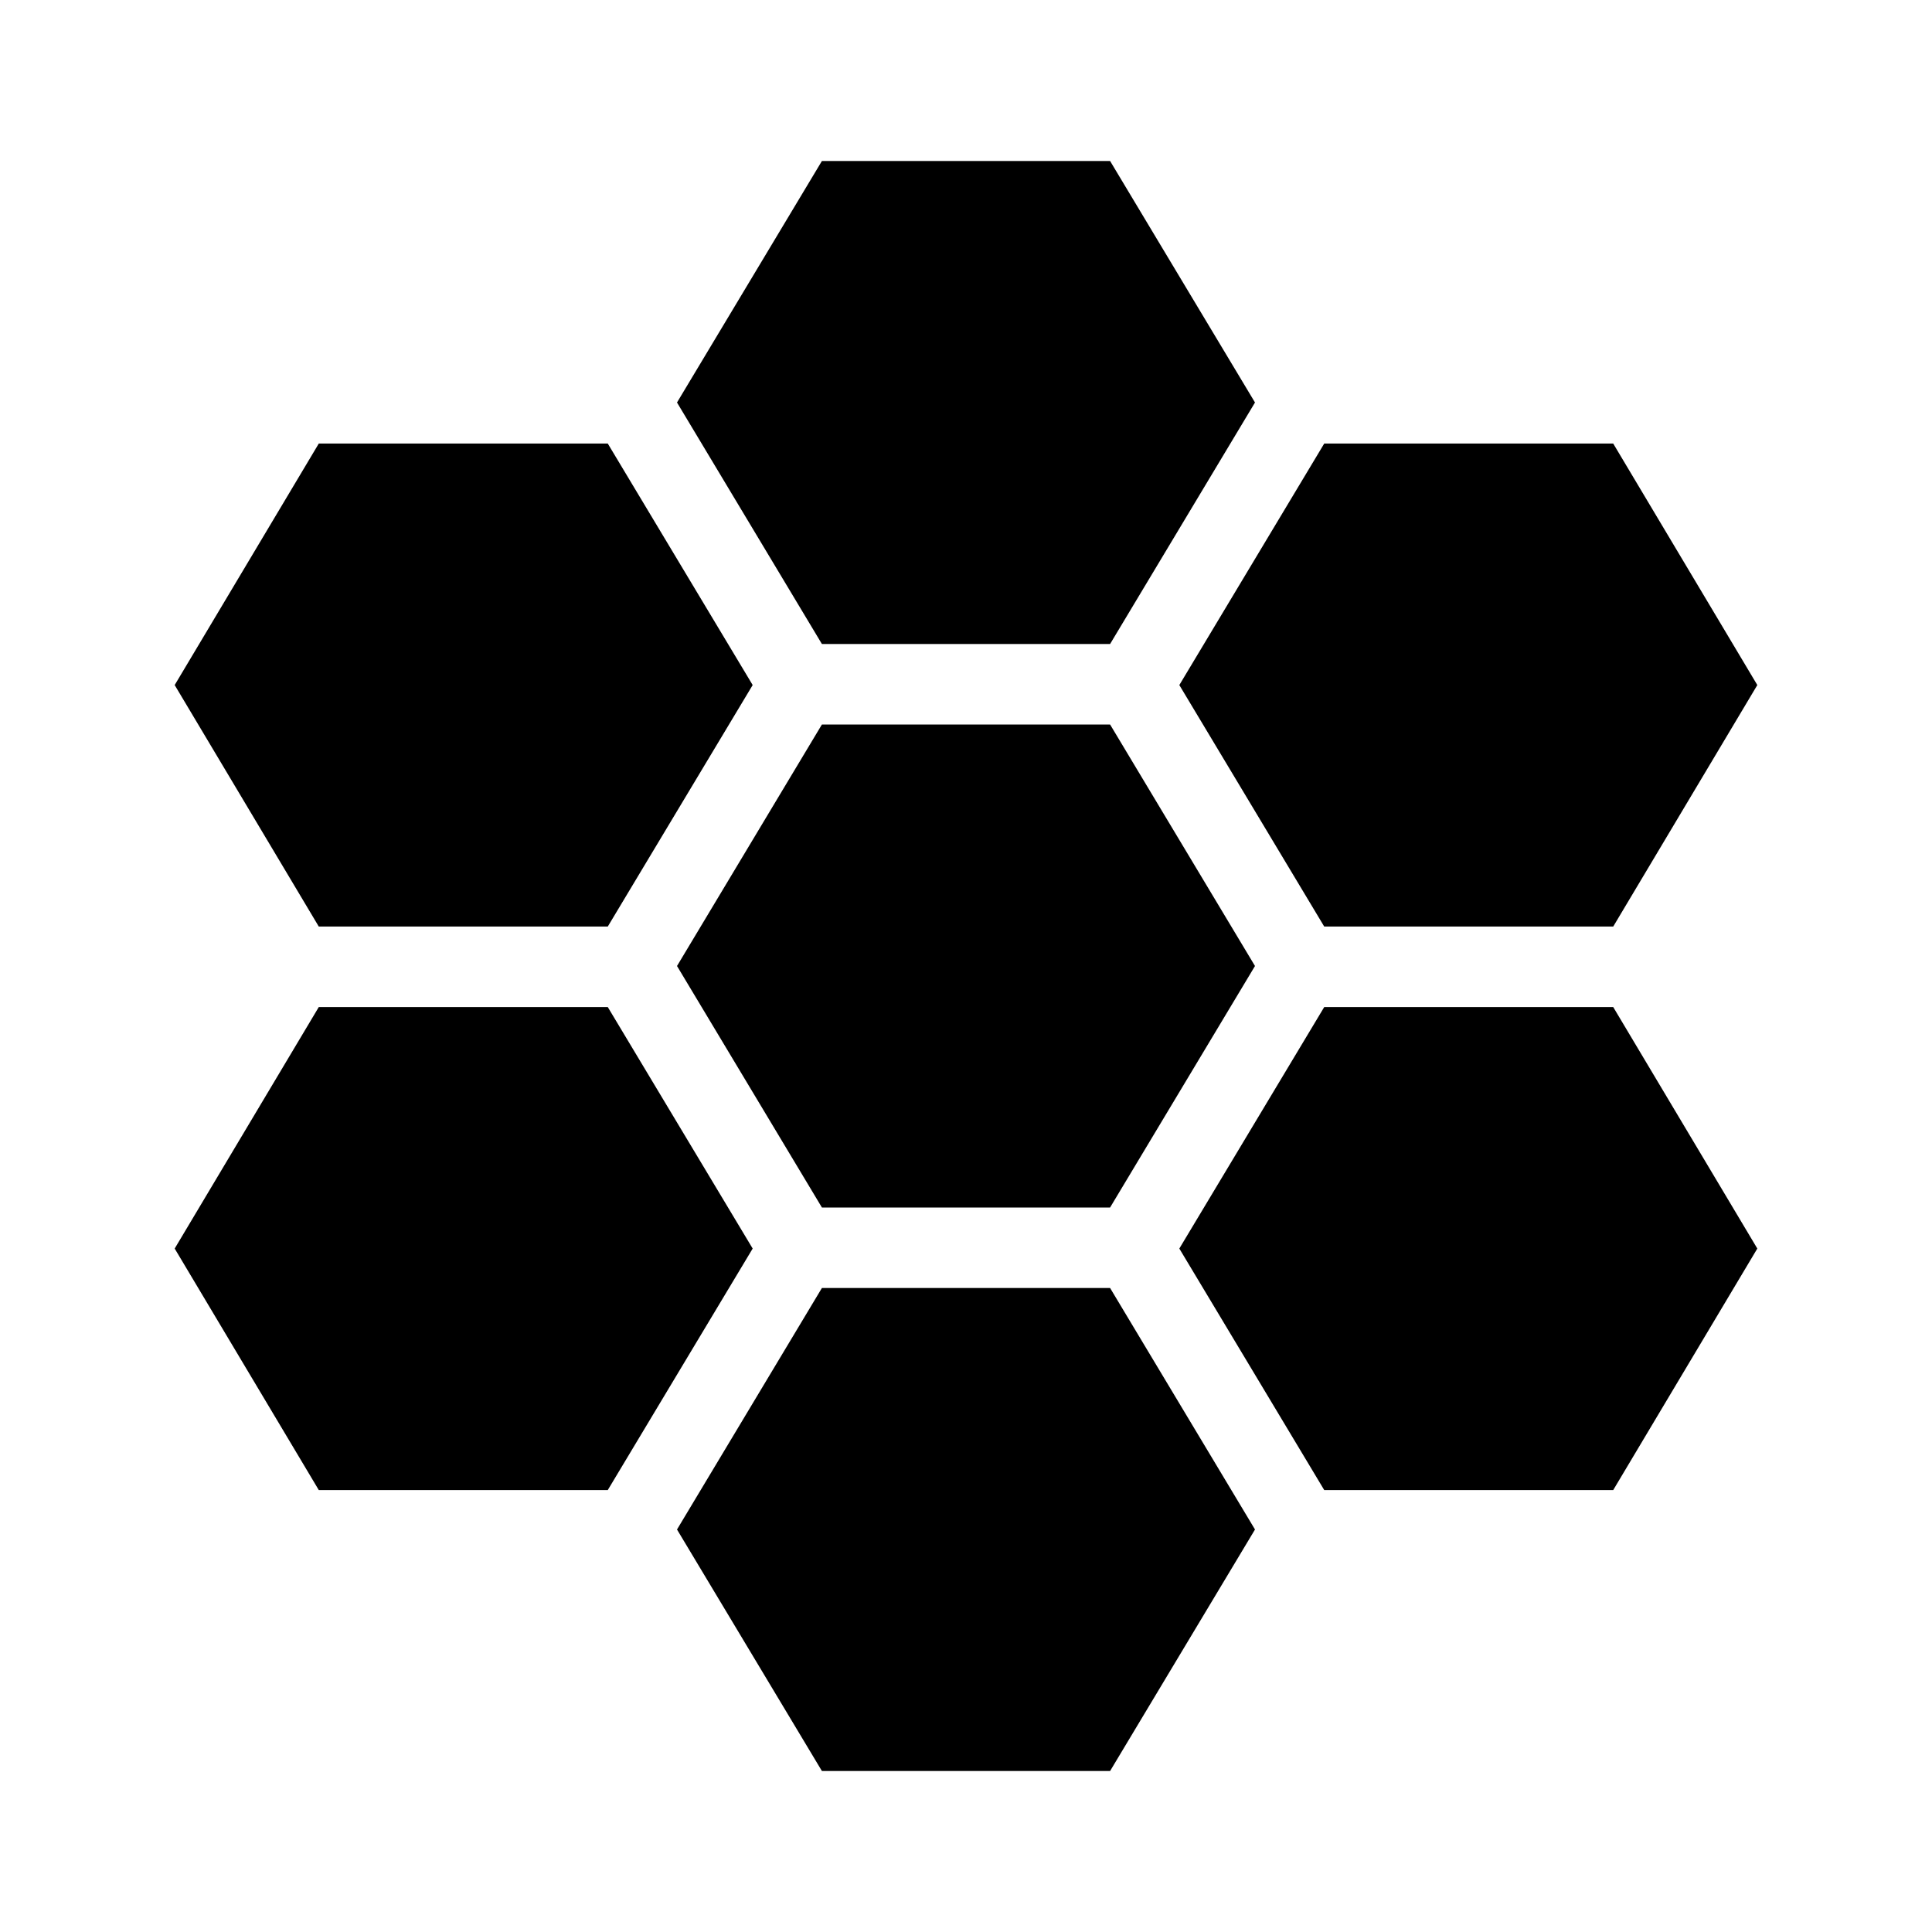
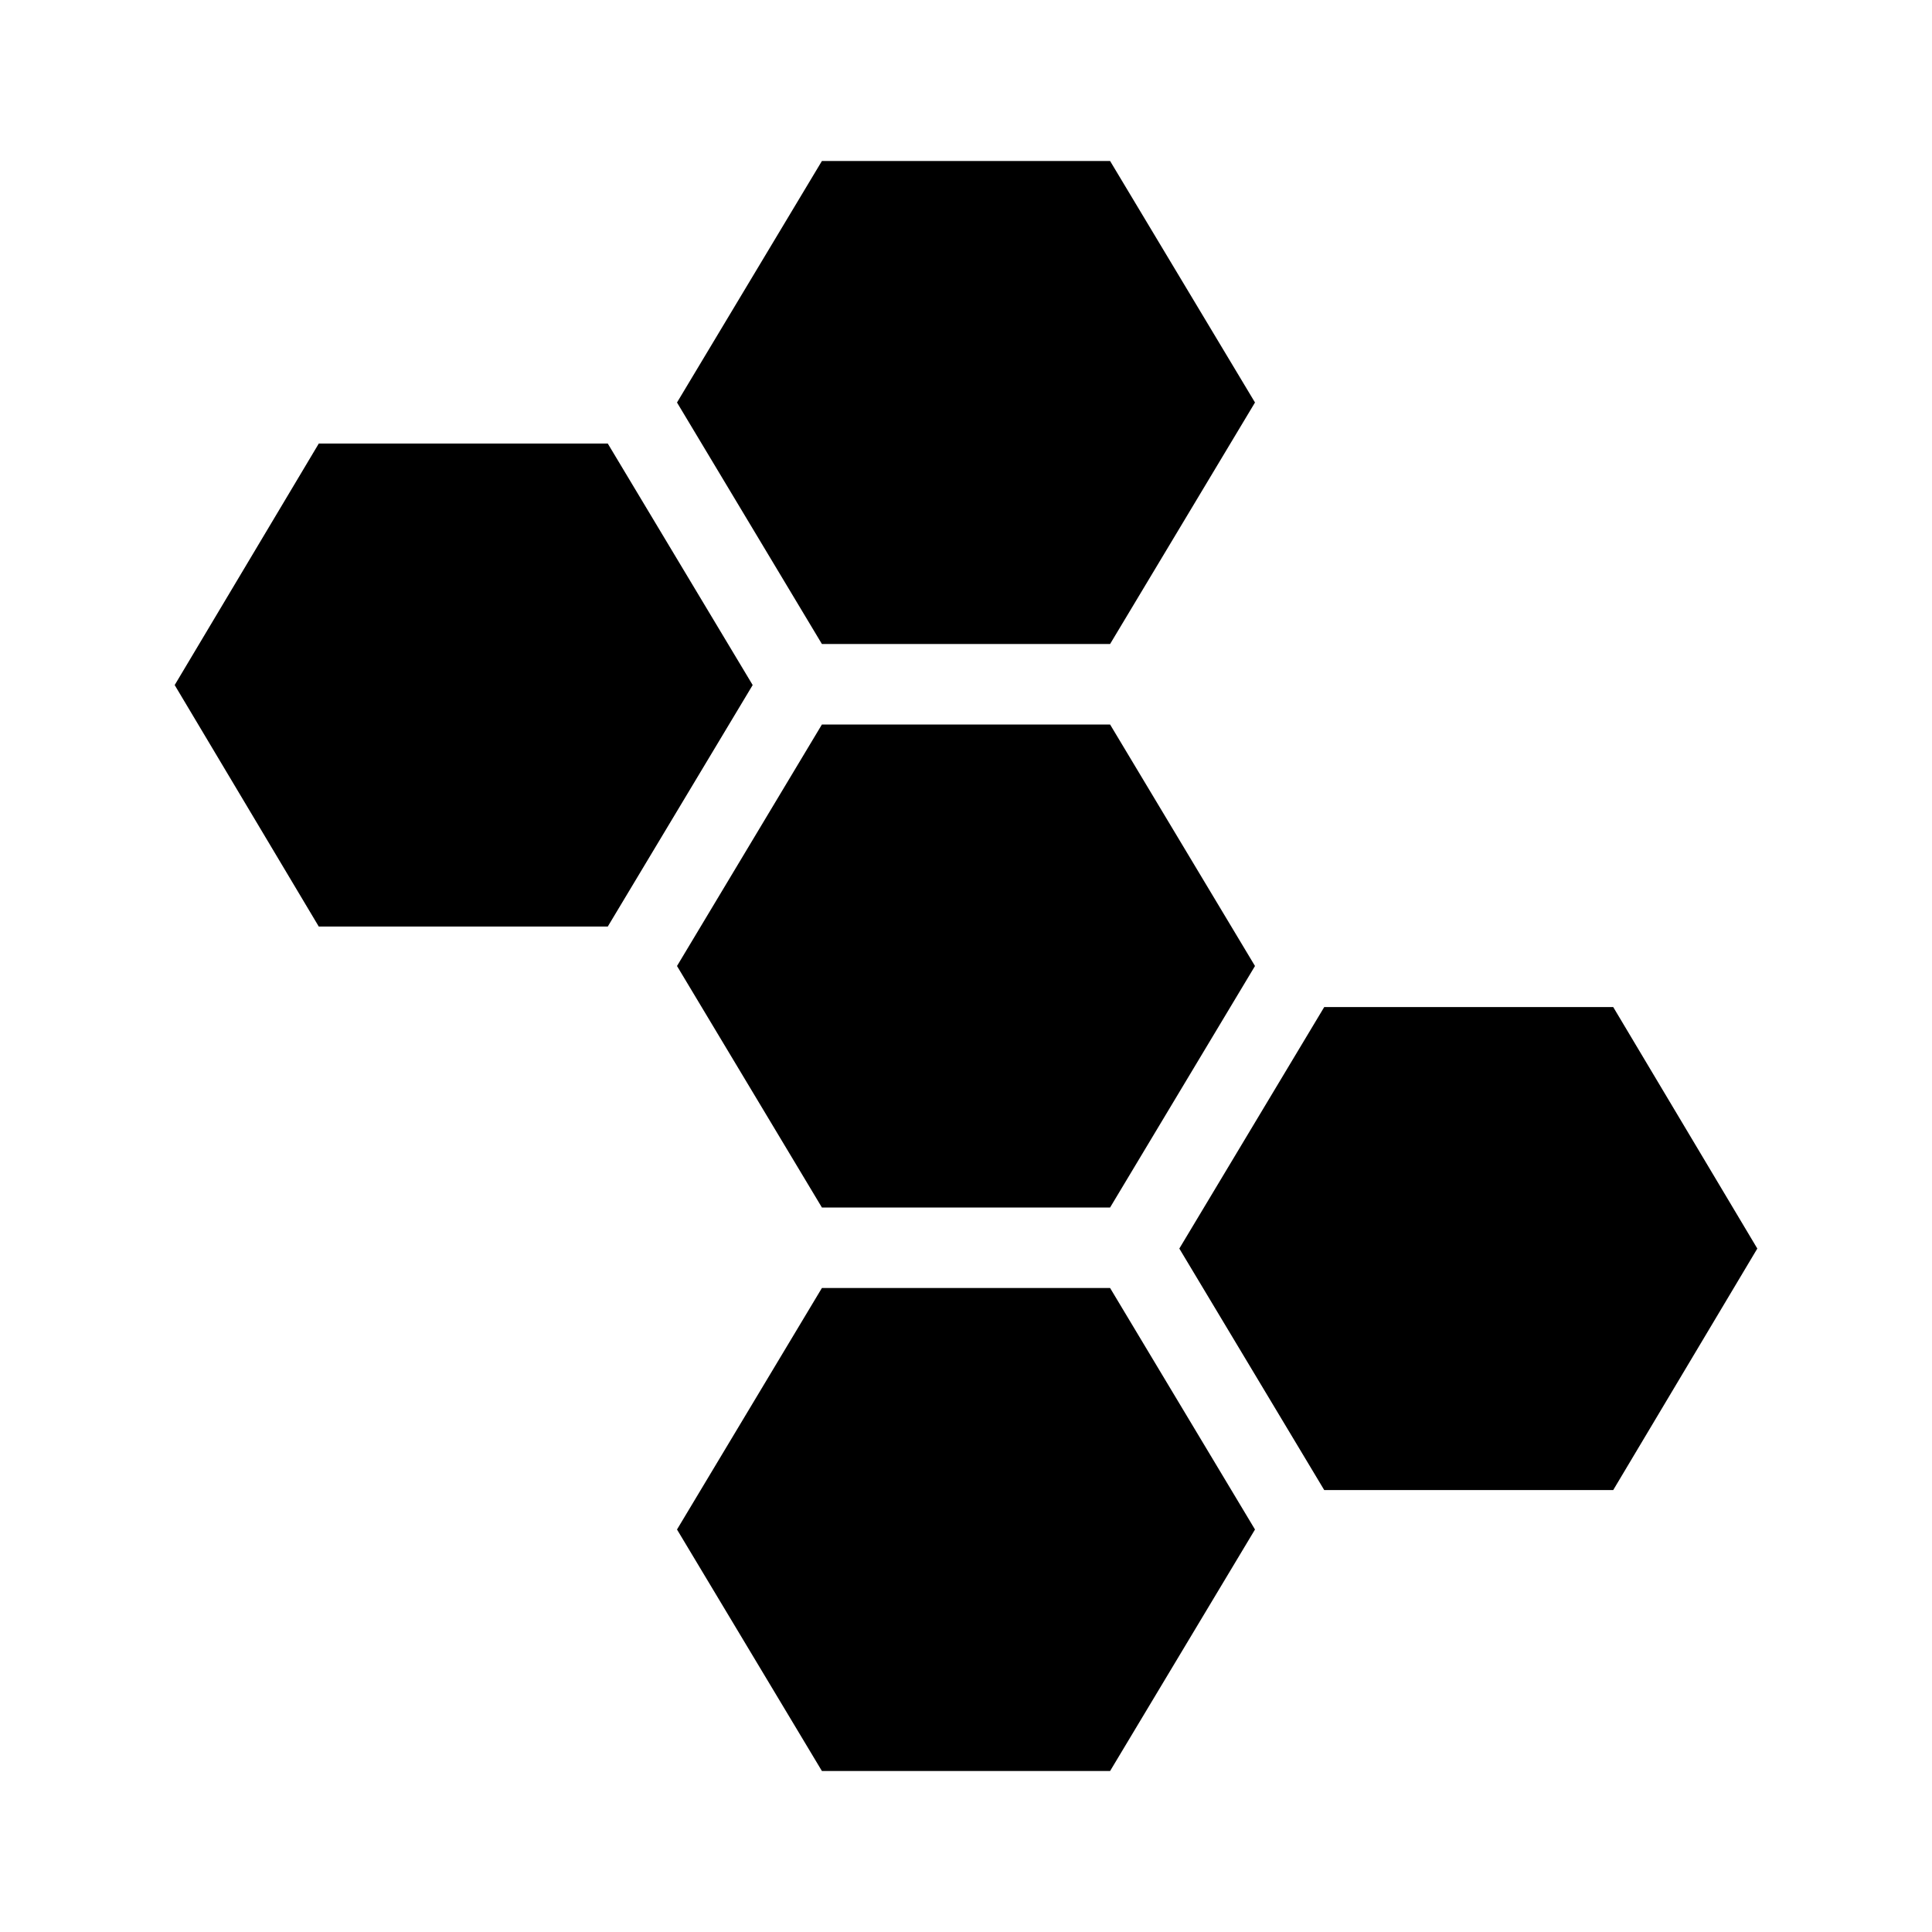
<svg xmlns="http://www.w3.org/2000/svg" enable-background="new 0 0 24 24" viewBox="0 0 24 24" fill="currentColor">
  <g>
-     <rect fill="none" height="24" width="24" />
-   </g>
+     </g>
  <g>
    <g>
      <polygon points="13.79,8 15.59,5 13.79,2 10.21,2 8.41,5 10.21,8" />
      <polygon points="10.21,9 8.41,12 10.21,15 13.79,15 15.59,12 13.79,9" />
-       <polygon points="16.45,11.51 20.04,11.51 21.83,8.51 20.04,5.51 16.45,5.51 14.65,8.51" />
      <polygon points="20.04,12.51 16.45,12.51 14.65,15.51 16.45,18.51 20.04,18.51 21.83,15.51" />
      <polygon points="7.55,11.51 9.35,8.51 7.55,5.51 3.96,5.51 2.17,8.51 3.96,11.51" />
-       <polygon points="7.55,12.51 3.96,12.51 2.17,15.51 3.96,18.51 7.55,18.51 9.35,15.51" />
      <polygon points="10.21,16 8.41,19 10.21,22 13.79,22 15.59,19 13.79,16" />
    </g>
  </g>
</svg>